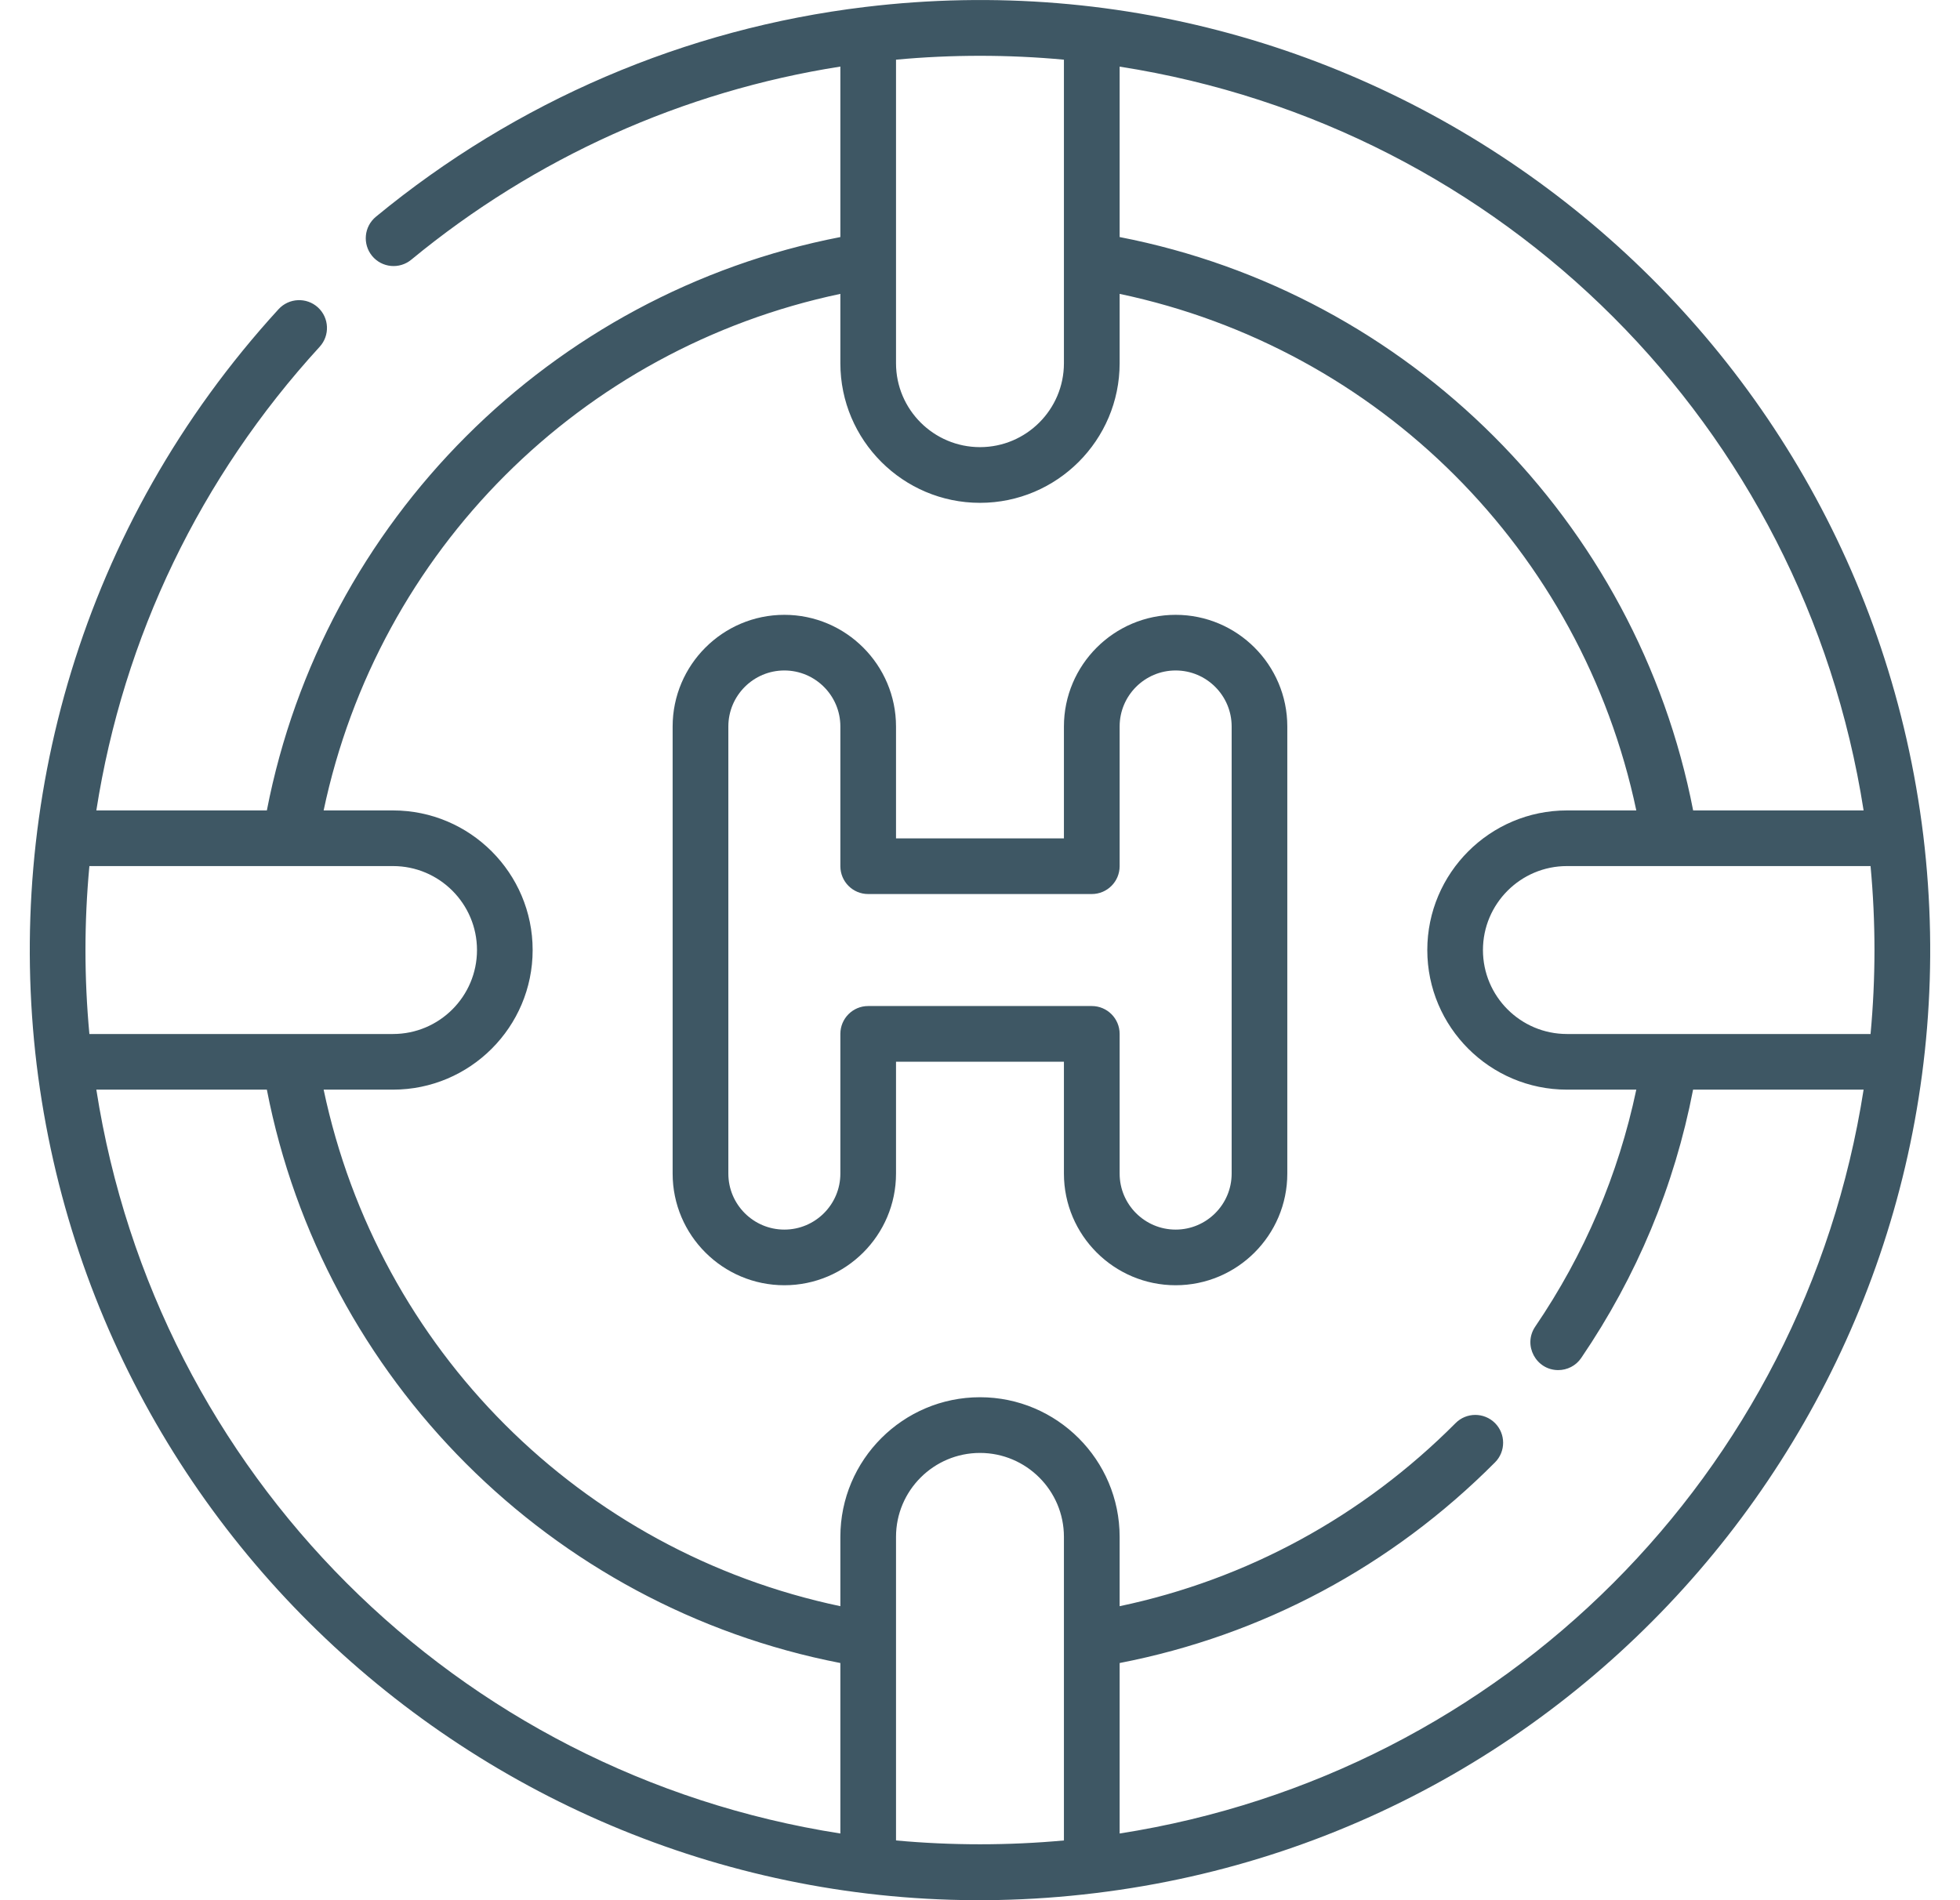
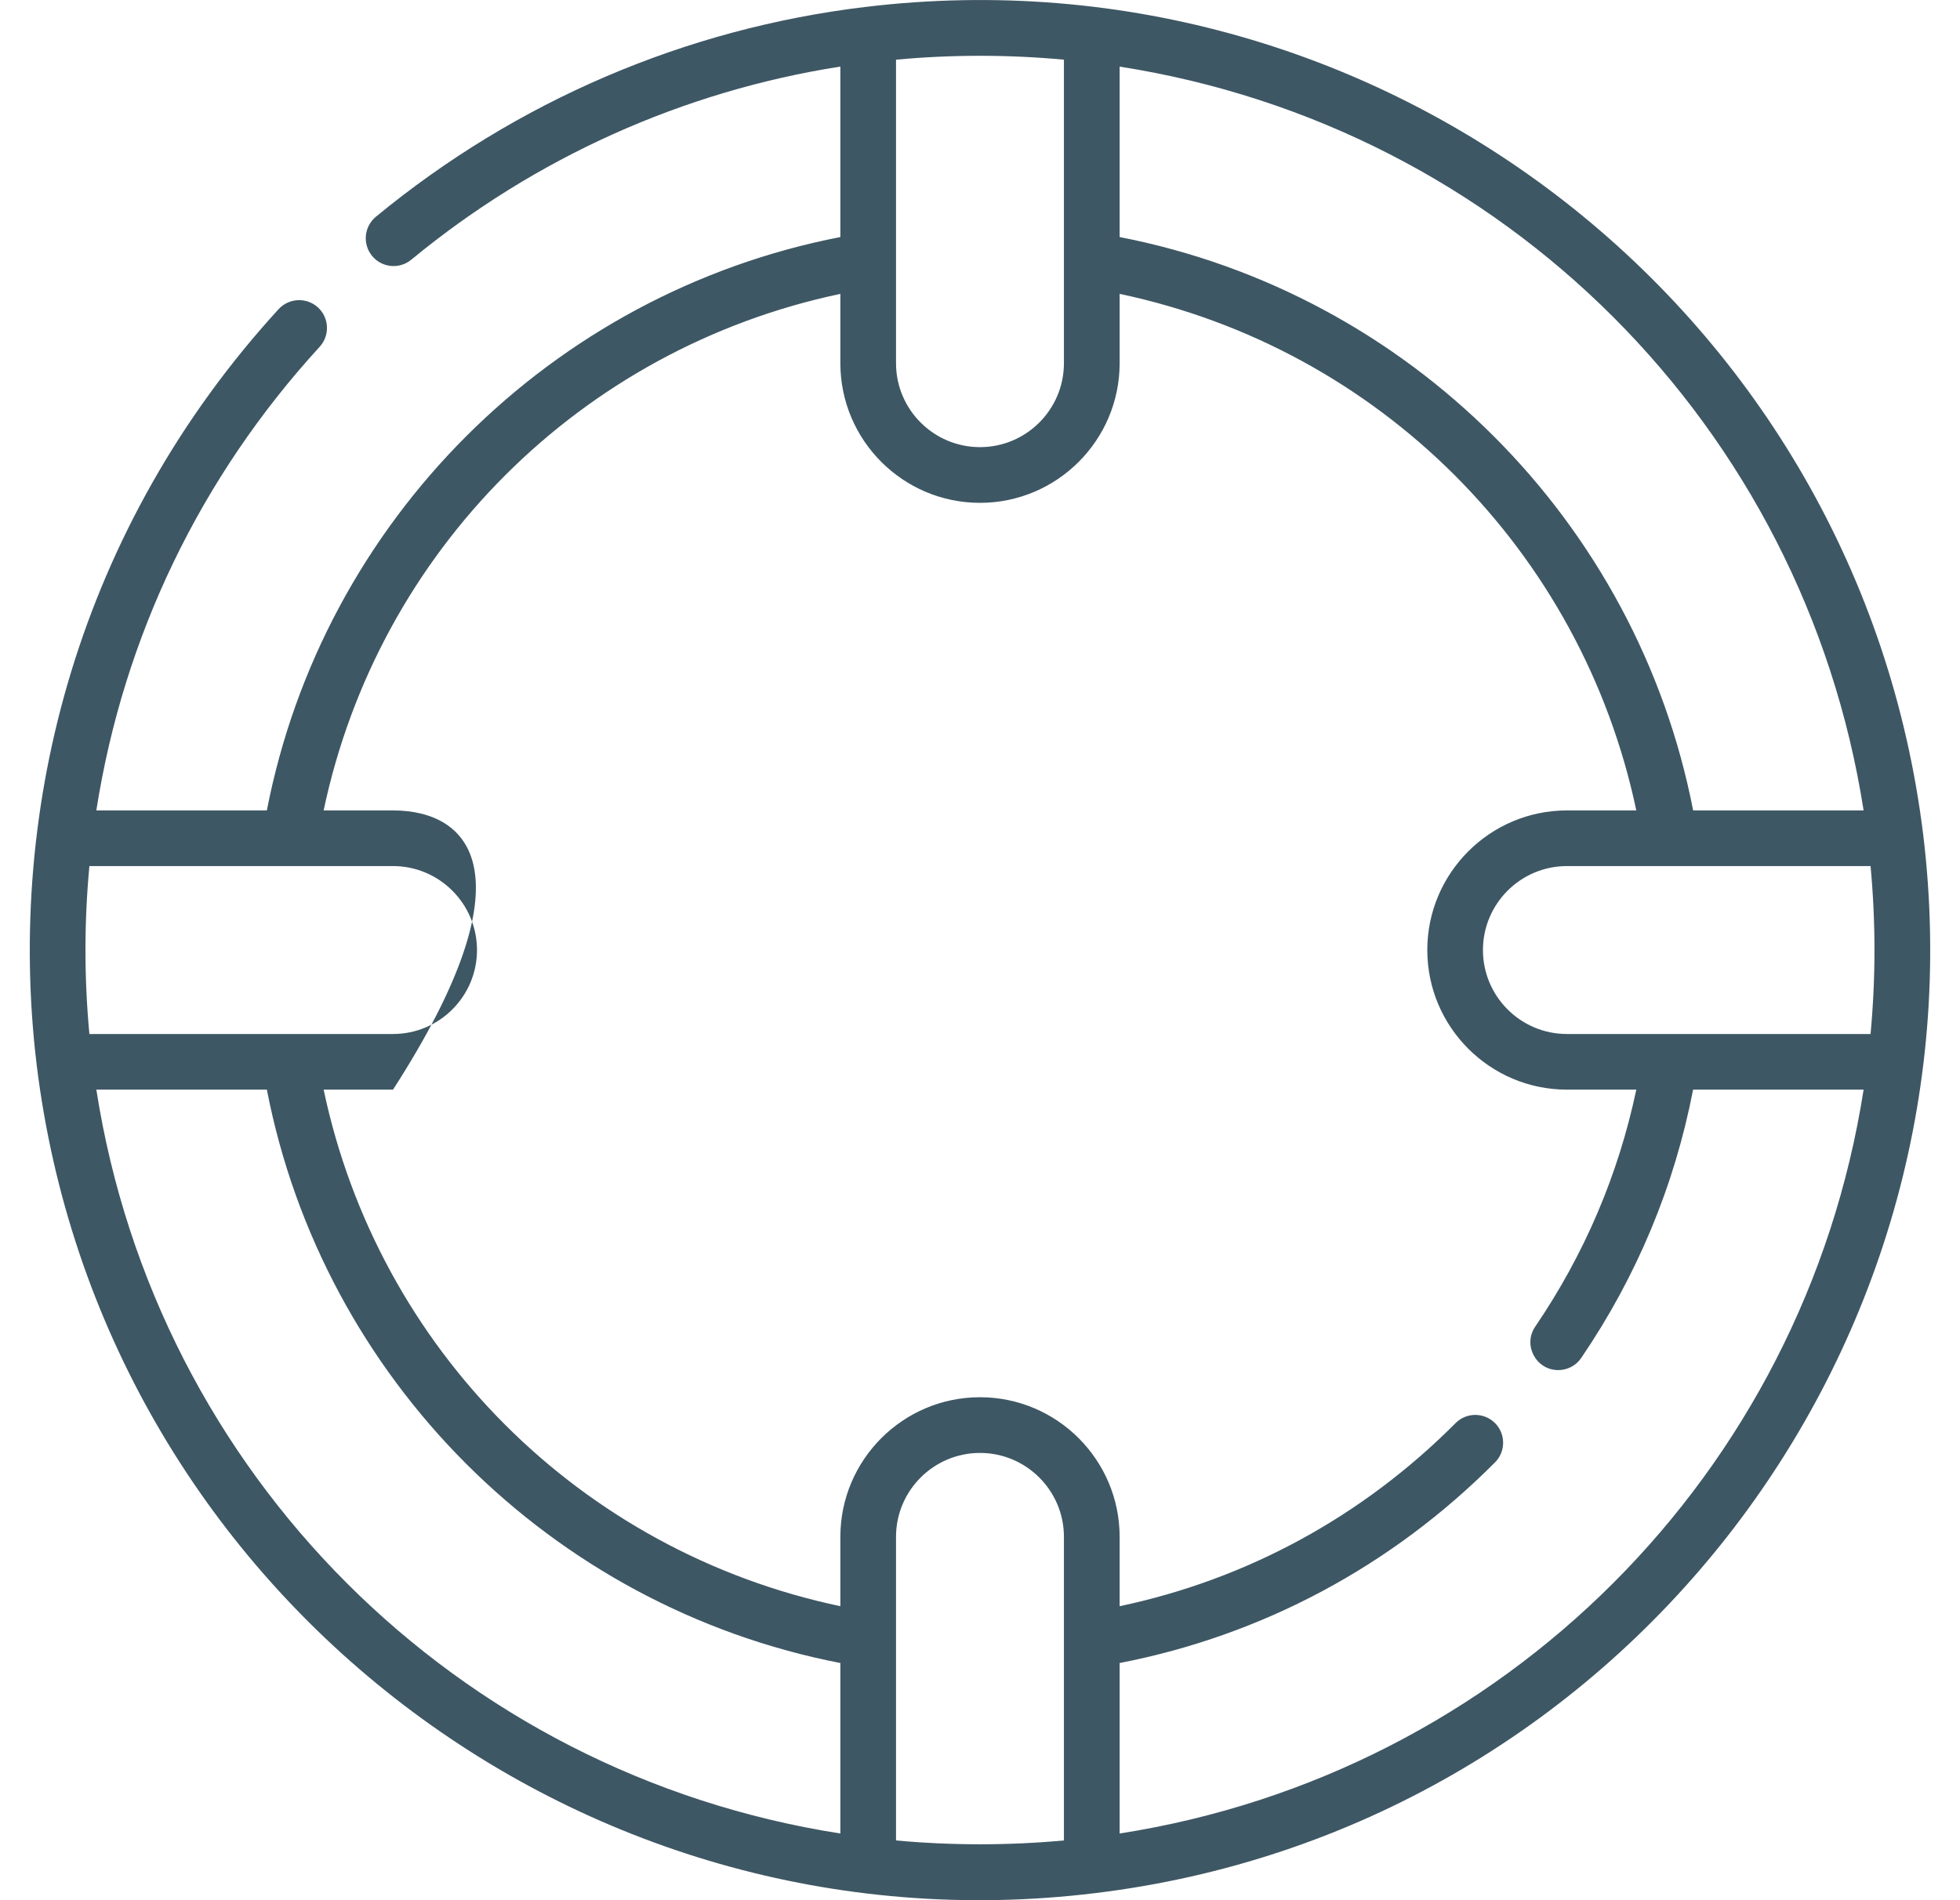
<svg xmlns="http://www.w3.org/2000/svg" width="33" height="32" viewBox="0 0 33 32" fill="none">
-   <path d="M32.382 14.069C32.382 14.069 32.382 14.069 32.382 14.069C31.309 5.285 23.322 -0.938 14.57 0.117C14.57 0.117 14.562 0.118 14.561 0.118C11.535 0.483 8.688 1.705 6.329 3.65C6.129 3.815 6.101 4.11 6.265 4.31C6.43 4.51 6.725 4.538 6.925 4.373C9.009 2.655 11.496 1.537 14.149 1.121V3.992C9.278 4.938 5.439 8.774 4.493 13.648H1.622C2.078 10.728 3.371 8.038 5.382 5.84C5.557 5.649 5.544 5.352 5.353 5.177C5.162 5.003 4.865 5.016 4.69 5.207C1.341 8.868 0.092 13.566 0.617 17.929C1.69 26.711 9.689 32.95 18.438 31.881C27.192 30.823 33.438 22.837 32.382 14.069ZM26.382 17.413C25.602 17.413 24.968 16.779 24.968 15.999C24.968 15.22 25.602 14.585 26.382 14.585H31.494C31.582 15.532 31.582 16.466 31.494 17.413H26.382ZM31.377 13.648H28.507C27.561 8.777 23.725 4.939 18.851 3.992V1.122C25.319 2.131 30.367 7.18 31.377 13.648ZM17.913 1.005V6.117C17.913 6.896 17.279 7.53 16.5 7.53C15.72 7.53 15.086 6.896 15.086 6.117V1.005C16.021 0.918 16.978 0.918 17.913 1.005ZM1.505 17.413C1.417 16.467 1.417 15.532 1.505 14.585C4.014 14.586 4.987 14.586 6.617 14.585C7.397 14.585 8.031 15.22 8.031 15.999C8.031 16.779 7.397 17.413 6.617 17.413H1.505ZM1.622 18.35H4.493C5.439 23.221 9.274 27.059 14.149 28.006V30.877C7.681 29.867 2.632 24.818 1.622 18.35ZM15.086 30.994V25.881C15.086 25.102 15.72 24.468 16.5 24.468C17.279 24.468 17.913 25.102 17.913 25.881V30.994C16.979 31.08 16.021 31.08 15.086 30.994ZM18.851 30.877V28.006C21.252 27.54 23.43 26.377 25.171 24.627C25.354 24.444 25.353 24.147 25.17 23.964C24.986 23.782 24.689 23.782 24.507 23.966C22.942 25.538 20.996 26.597 18.851 27.049V25.881C18.851 24.585 17.796 23.53 16.5 23.53C15.203 23.53 14.149 24.585 14.149 25.881V27.049C9.776 26.128 6.371 22.723 5.449 18.35H6.617C7.914 18.35 8.968 17.296 8.968 15.999C8.968 14.703 7.914 13.648 6.617 13.648H5.449C6.371 9.276 9.776 5.871 14.149 4.949V6.117C14.149 7.413 15.203 8.468 16.5 8.468C17.796 8.468 18.851 7.413 18.851 6.117V4.949C23.223 5.871 26.628 9.276 27.55 13.648H26.382C25.086 13.648 24.031 14.703 24.031 15.999C24.031 17.295 25.086 18.35 26.382 18.35H27.55C27.248 19.781 26.678 21.121 25.848 22.341C25.636 22.654 25.863 23.073 26.235 23.073C26.385 23.073 26.533 23.002 26.623 22.868C27.559 21.492 28.192 19.974 28.506 18.35H31.377C30.367 24.818 25.319 29.867 18.851 30.877Z" fill="#3E5764" />
-   <path d="M19.794 10.354C18.757 10.354 17.913 11.198 17.913 12.235V14.119H15.086V12.235C15.086 11.198 14.242 10.354 13.206 10.354C12.169 10.354 11.325 11.198 11.325 12.235V19.764C11.325 20.801 12.169 21.644 13.206 21.644C14.242 21.644 15.086 20.801 15.086 19.764V17.88H17.913V19.764C17.913 20.801 18.757 21.644 19.794 21.644C20.831 21.644 21.674 20.801 21.674 19.764V12.234C21.674 11.198 20.831 10.354 19.794 10.354ZM20.737 19.764C20.737 20.284 20.314 20.707 19.794 20.707C19.274 20.707 18.851 20.284 18.851 19.764V17.411C18.851 17.152 18.641 16.942 18.382 16.942H14.617C14.358 16.942 14.149 17.152 14.149 17.411V19.764C14.149 20.284 13.726 20.707 13.206 20.707C12.686 20.707 12.263 20.284 12.263 19.764V12.234C12.263 11.714 12.686 11.291 13.206 11.291C13.726 11.291 14.149 11.714 14.149 12.234V14.587C14.149 14.846 14.358 15.056 14.617 15.056H18.382C18.641 15.056 18.851 14.846 18.851 14.587V12.234C18.851 11.714 19.274 11.291 19.794 11.291C20.314 11.291 20.737 11.714 20.737 12.234V19.764Z" fill="#3E5764" />
+   <path d="M32.382 14.069C32.382 14.069 32.382 14.069 32.382 14.069C31.309 5.285 23.322 -0.938 14.57 0.117C14.57 0.117 14.562 0.118 14.561 0.118C11.535 0.483 8.688 1.705 6.329 3.65C6.129 3.815 6.101 4.11 6.265 4.31C6.43 4.51 6.725 4.538 6.925 4.373C9.009 2.655 11.496 1.537 14.149 1.121V3.992C9.278 4.938 5.439 8.774 4.493 13.648H1.622C2.078 10.728 3.371 8.038 5.382 5.84C5.557 5.649 5.544 5.352 5.353 5.177C5.162 5.003 4.865 5.016 4.69 5.207C1.341 8.868 0.092 13.566 0.617 17.929C1.69 26.711 9.689 32.95 18.438 31.881C27.192 30.823 33.438 22.837 32.382 14.069ZM26.382 17.413C25.602 17.413 24.968 16.779 24.968 15.999C24.968 15.22 25.602 14.585 26.382 14.585H31.494C31.582 15.532 31.582 16.466 31.494 17.413H26.382ZM31.377 13.648H28.507C27.561 8.777 23.725 4.939 18.851 3.992V1.122C25.319 2.131 30.367 7.18 31.377 13.648ZM17.913 1.005V6.117C17.913 6.896 17.279 7.53 16.5 7.53C15.72 7.53 15.086 6.896 15.086 6.117V1.005C16.021 0.918 16.978 0.918 17.913 1.005ZM1.505 17.413C1.417 16.467 1.417 15.532 1.505 14.585C4.014 14.586 4.987 14.586 6.617 14.585C7.397 14.585 8.031 15.22 8.031 15.999C8.031 16.779 7.397 17.413 6.617 17.413H1.505ZM1.622 18.35H4.493C5.439 23.221 9.274 27.059 14.149 28.006V30.877C7.681 29.867 2.632 24.818 1.622 18.35ZM15.086 30.994V25.881C15.086 25.102 15.72 24.468 16.5 24.468C17.279 24.468 17.913 25.102 17.913 25.881V30.994C16.979 31.08 16.021 31.08 15.086 30.994ZM18.851 30.877V28.006C21.252 27.54 23.43 26.377 25.171 24.627C25.354 24.444 25.353 24.147 25.17 23.964C24.986 23.782 24.689 23.782 24.507 23.966C22.942 25.538 20.996 26.597 18.851 27.049V25.881C18.851 24.585 17.796 23.53 16.5 23.53C15.203 23.53 14.149 24.585 14.149 25.881V27.049C9.776 26.128 6.371 22.723 5.449 18.35H6.617C8.968 14.703 7.914 13.648 6.617 13.648H5.449C6.371 9.276 9.776 5.871 14.149 4.949V6.117C14.149 7.413 15.203 8.468 16.5 8.468C17.796 8.468 18.851 7.413 18.851 6.117V4.949C23.223 5.871 26.628 9.276 27.55 13.648H26.382C25.086 13.648 24.031 14.703 24.031 15.999C24.031 17.295 25.086 18.35 26.382 18.35H27.55C27.248 19.781 26.678 21.121 25.848 22.341C25.636 22.654 25.863 23.073 26.235 23.073C26.385 23.073 26.533 23.002 26.623 22.868C27.559 21.492 28.192 19.974 28.506 18.35H31.377C30.367 24.818 25.319 29.867 18.851 30.877Z" fill="#3E5764" />
</svg>